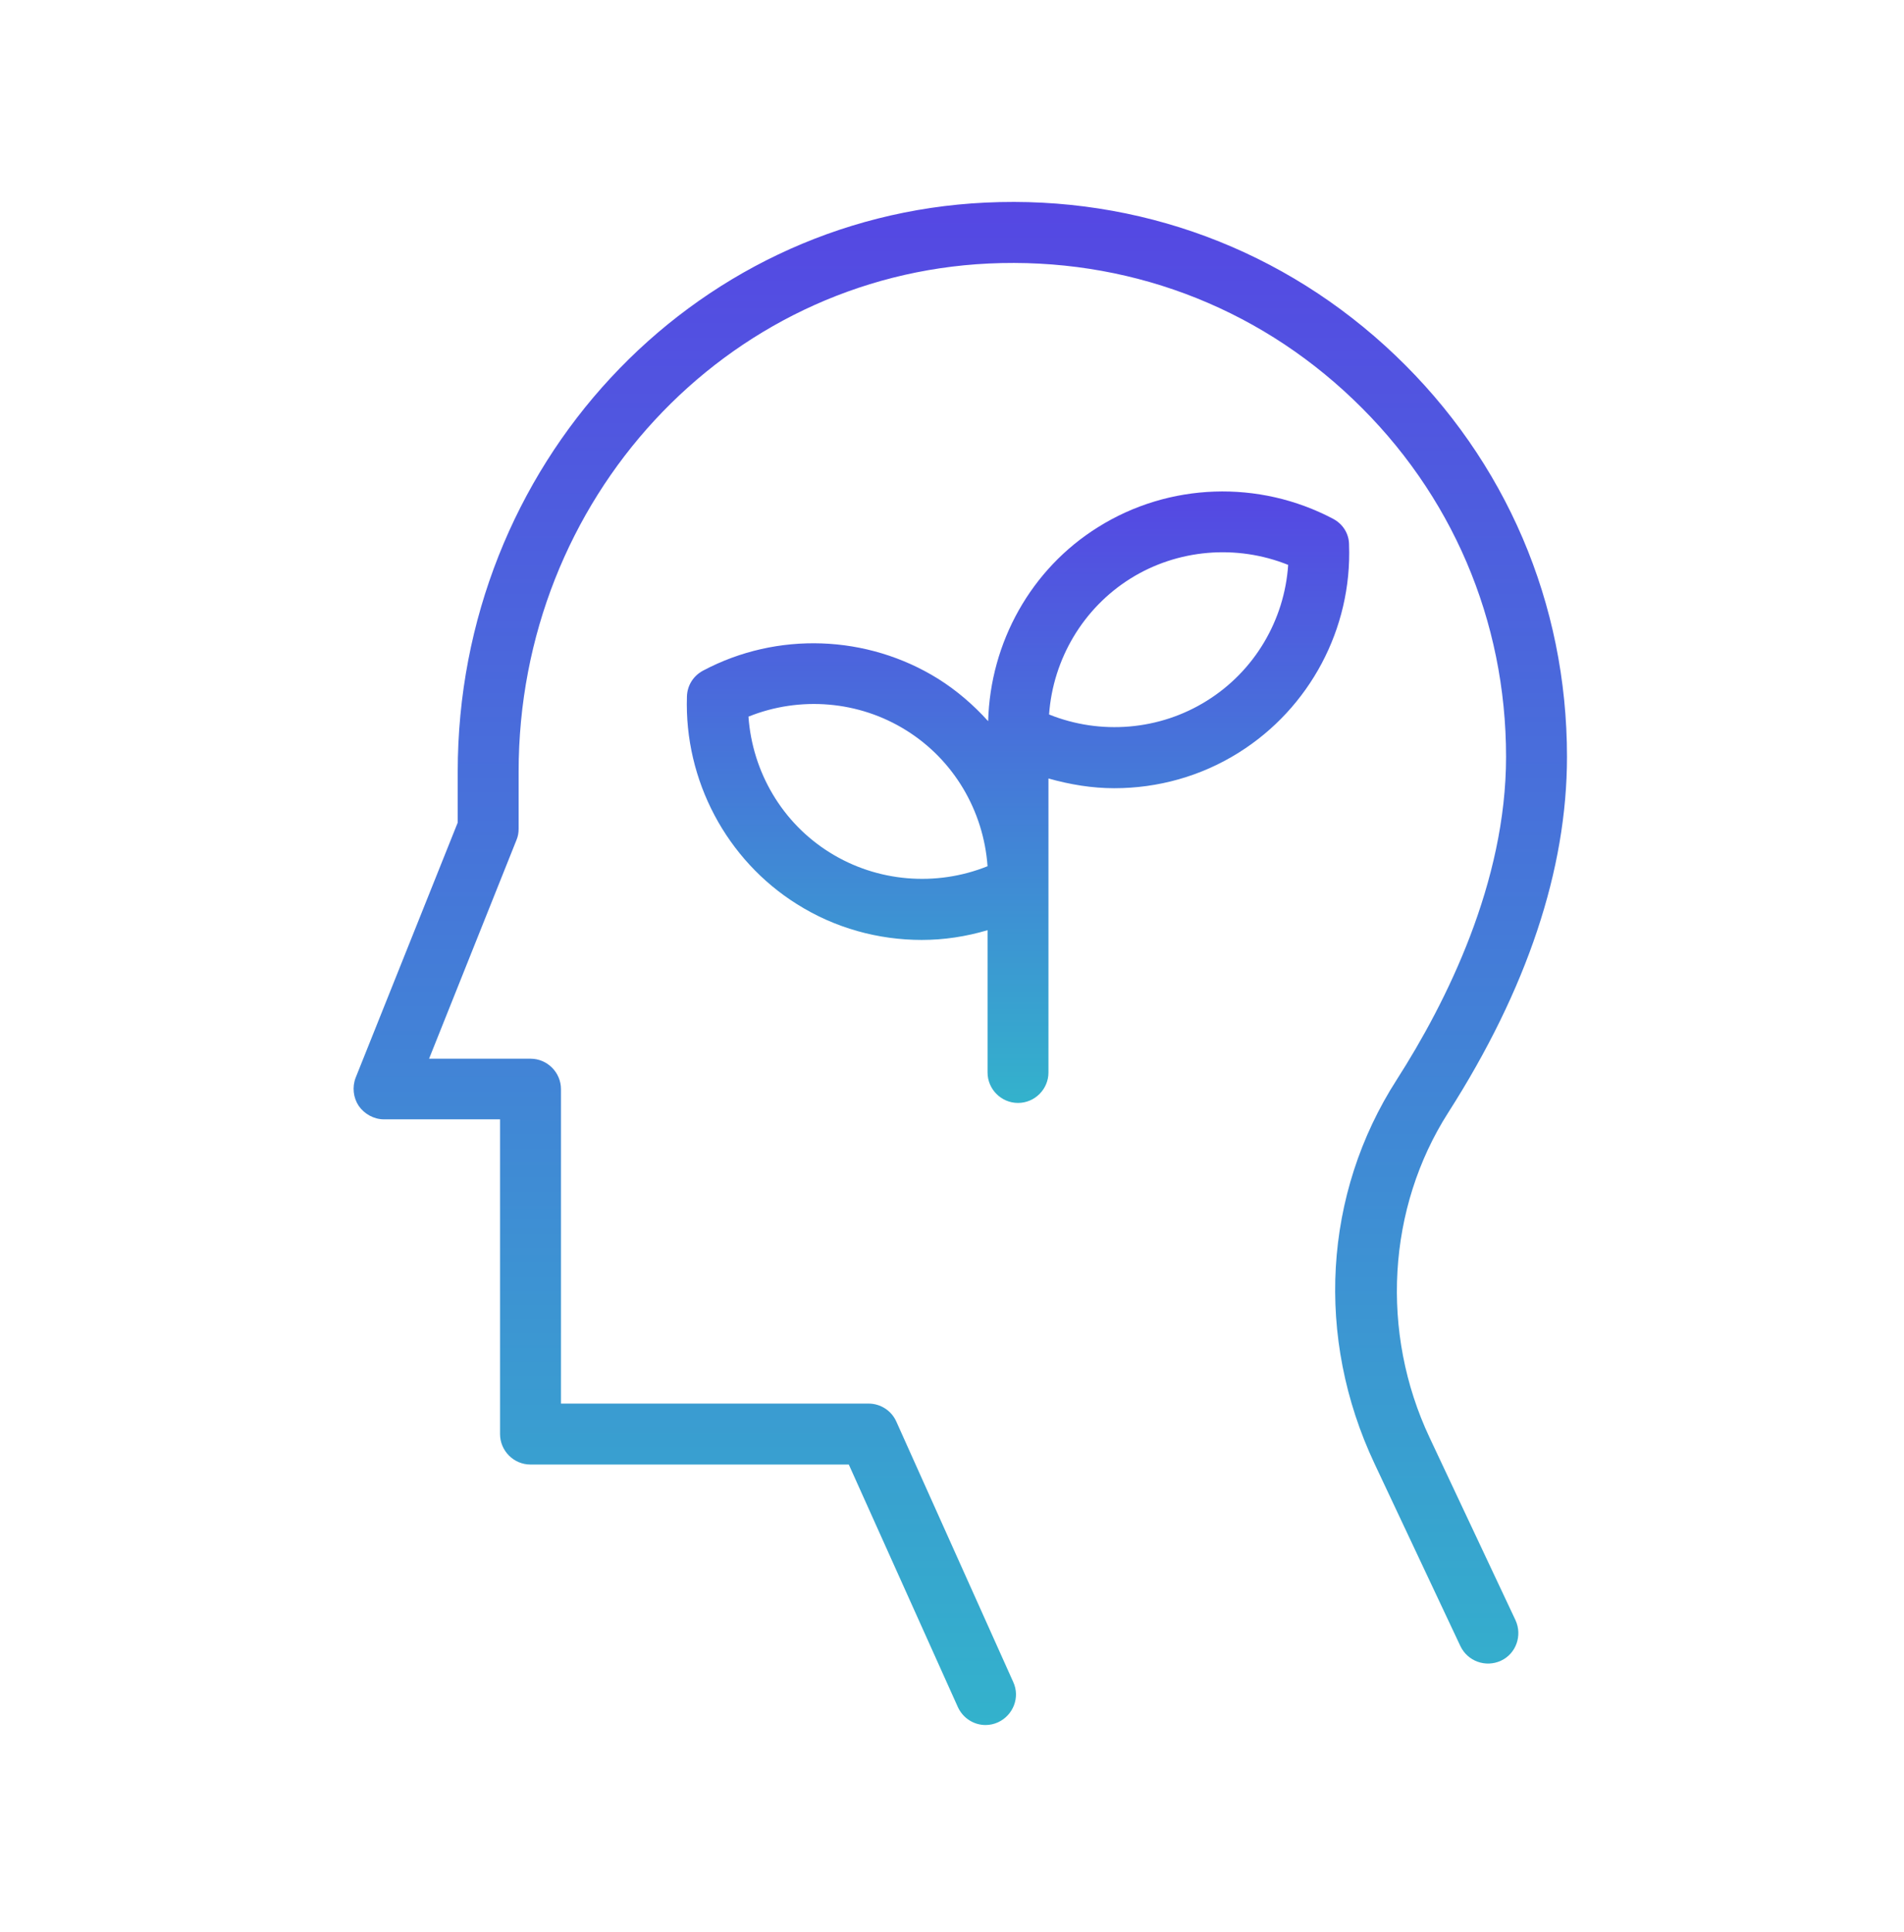
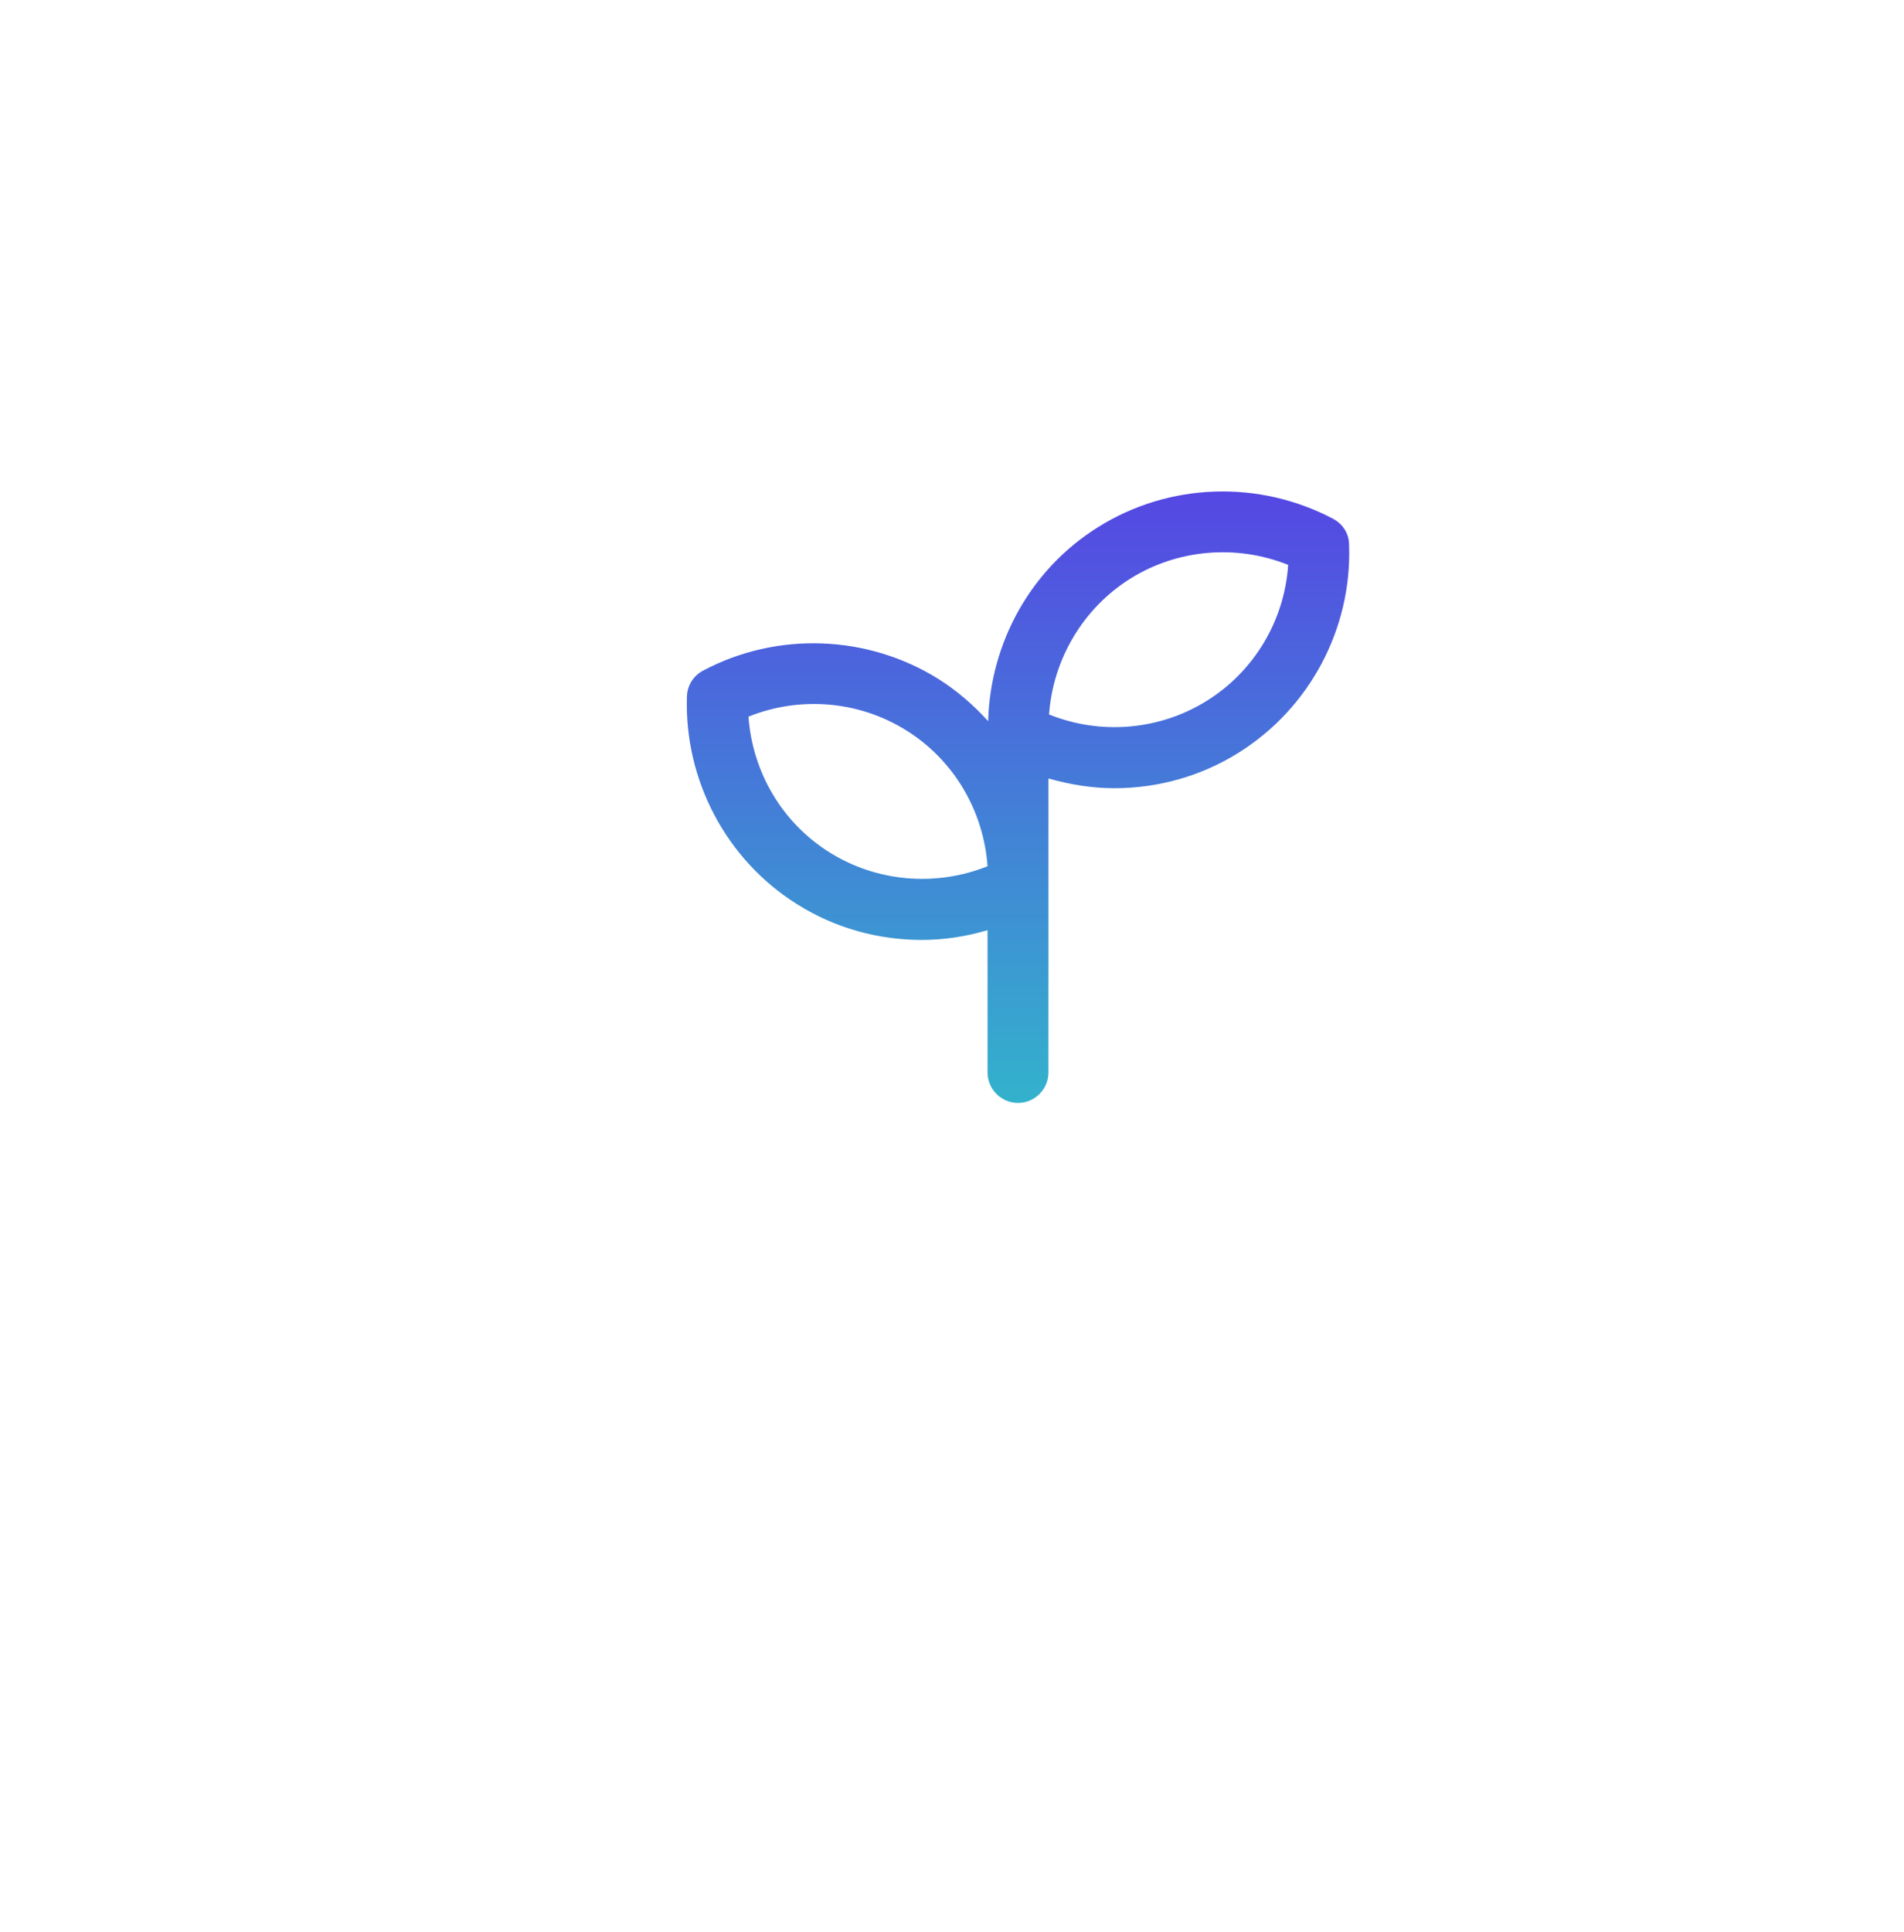
<svg xmlns="http://www.w3.org/2000/svg" width="70" height="71" viewBox="0 0 70 71" fill="none">
-   <path d="M57.61 27.814C57.61 22.182 55.37 16.942 51.294 13.056C47.218 9.17 41.866 7.177 36.233 7.446C25.349 7.961 16.828 17.143 16.828 28.363V30.233L13.077 39.605C12.942 39.953 12.987 40.344 13.189 40.647C13.402 40.949 13.749 41.14 14.118 41.14H18.384V52.707C18.384 53.323 18.888 53.827 19.504 53.827H31.206L35.215 62.74C35.405 63.154 35.808 63.401 36.233 63.401C36.39 63.401 36.547 63.367 36.693 63.3C37.252 63.042 37.51 62.382 37.252 61.822L32.953 52.248C32.773 51.844 32.37 51.587 31.934 51.587H20.624V40.031C20.624 39.415 20.12 38.911 19.504 38.911H15.775L18.989 30.871C19.045 30.737 19.067 30.603 19.067 30.457V28.363C19.067 18.341 26.66 10.145 36.346 9.685C41.373 9.45 46.132 11.22 49.749 14.68C53.377 18.14 55.37 22.809 55.37 27.814C55.37 32.428 53.187 36.817 51.35 39.684C48.652 43.883 48.349 49.157 50.533 53.793L53.691 60.5C53.959 61.06 54.62 61.295 55.18 61.038C55.74 60.78 55.975 60.108 55.717 59.548L52.56 52.841C50.734 48.967 51.003 44.398 53.243 40.893C56.143 36.358 57.61 31.957 57.61 27.814Z" fill="url(#paint0_linear_3853_3949)" />
-   <path d="M49.016 19.071C46.284 17.627 42.98 17.739 40.371 19.374C37.908 20.908 36.407 23.606 36.329 26.506C35.792 25.913 35.187 25.387 34.493 24.95C31.884 23.326 28.569 23.203 25.848 24.648C25.49 24.838 25.266 25.196 25.255 25.599C25.154 28.679 26.71 31.613 29.308 33.236C30.697 34.11 32.287 34.546 33.888 34.546C34.705 34.546 35.512 34.423 36.307 34.188V39.417C36.307 40.033 36.811 40.537 37.426 40.537C38.042 40.537 38.546 40.033 38.546 39.417V28.612C39.341 28.836 40.148 28.97 40.965 28.97C42.566 28.97 44.156 28.533 45.545 27.66C48.154 26.025 49.71 23.102 49.598 20.023C49.598 19.62 49.374 19.262 49.016 19.071ZM30.506 31.333C28.759 30.247 27.662 28.377 27.517 26.339C29.409 25.577 31.581 25.756 33.317 26.843C35.064 27.929 36.161 29.799 36.307 31.837C34.414 32.598 32.242 32.419 30.506 31.333ZM44.369 25.756C42.633 26.843 40.461 27.022 38.569 26.26C38.714 24.222 39.823 22.352 41.558 21.266C43.294 20.18 45.466 20.001 47.359 20.762C47.224 22.8 46.116 24.67 44.369 25.756Z" fill="url(#paint1_linear_3853_3949)" />
+   <path d="M49.016 19.071C46.284 17.627 42.98 17.739 40.371 19.374C37.908 20.908 36.407 23.606 36.329 26.506C35.792 25.913 35.187 25.387 34.493 24.95C31.884 23.326 28.569 23.203 25.848 24.648C25.49 24.838 25.266 25.196 25.255 25.599C25.154 28.679 26.71 31.613 29.308 33.236C30.697 34.11 32.287 34.546 33.888 34.546C34.705 34.546 35.512 34.423 36.307 34.188V39.417C36.307 40.033 36.811 40.537 37.426 40.537C38.042 40.537 38.546 40.033 38.546 39.417V28.612C39.341 28.836 40.148 28.97 40.965 28.97C42.566 28.97 44.156 28.533 45.545 27.66C48.154 26.025 49.71 23.102 49.598 20.023C49.598 19.62 49.374 19.262 49.016 19.071ZM30.506 31.333C28.759 30.247 27.662 28.377 27.517 26.339C29.409 25.577 31.581 25.756 33.317 26.843C35.064 27.929 36.161 29.799 36.307 31.837C34.414 32.598 32.242 32.419 30.506 31.333ZM44.369 25.756C42.633 26.843 40.461 27.022 38.569 26.26C38.714 24.222 39.823 22.352 41.558 21.266C43.294 20.18 45.466 20.001 47.359 20.762C47.224 22.8 46.116 24.67 44.369 25.756" fill="url(#paint1_linear_3853_3949)" />
  <defs>
    <linearGradient id="paint0_linear_3853_3949" x1="35.305" y1="7.422" x2="35.305" y2="63.4" gradientUnits="userSpaceOnUse">
      <stop stop-color="#5547E3" />
      <stop offset="1" stop-color="#33B2CC" />
    </linearGradient>
    <linearGradient id="paint1_linear_3853_3949" x1="37.427" y1="18.062" x2="37.427" y2="40.537" gradientUnits="userSpaceOnUse">
      <stop stop-color="#5547E3" />
      <stop offset="1" stop-color="#33B2CC" />
    </linearGradient>
  </defs>
</svg>